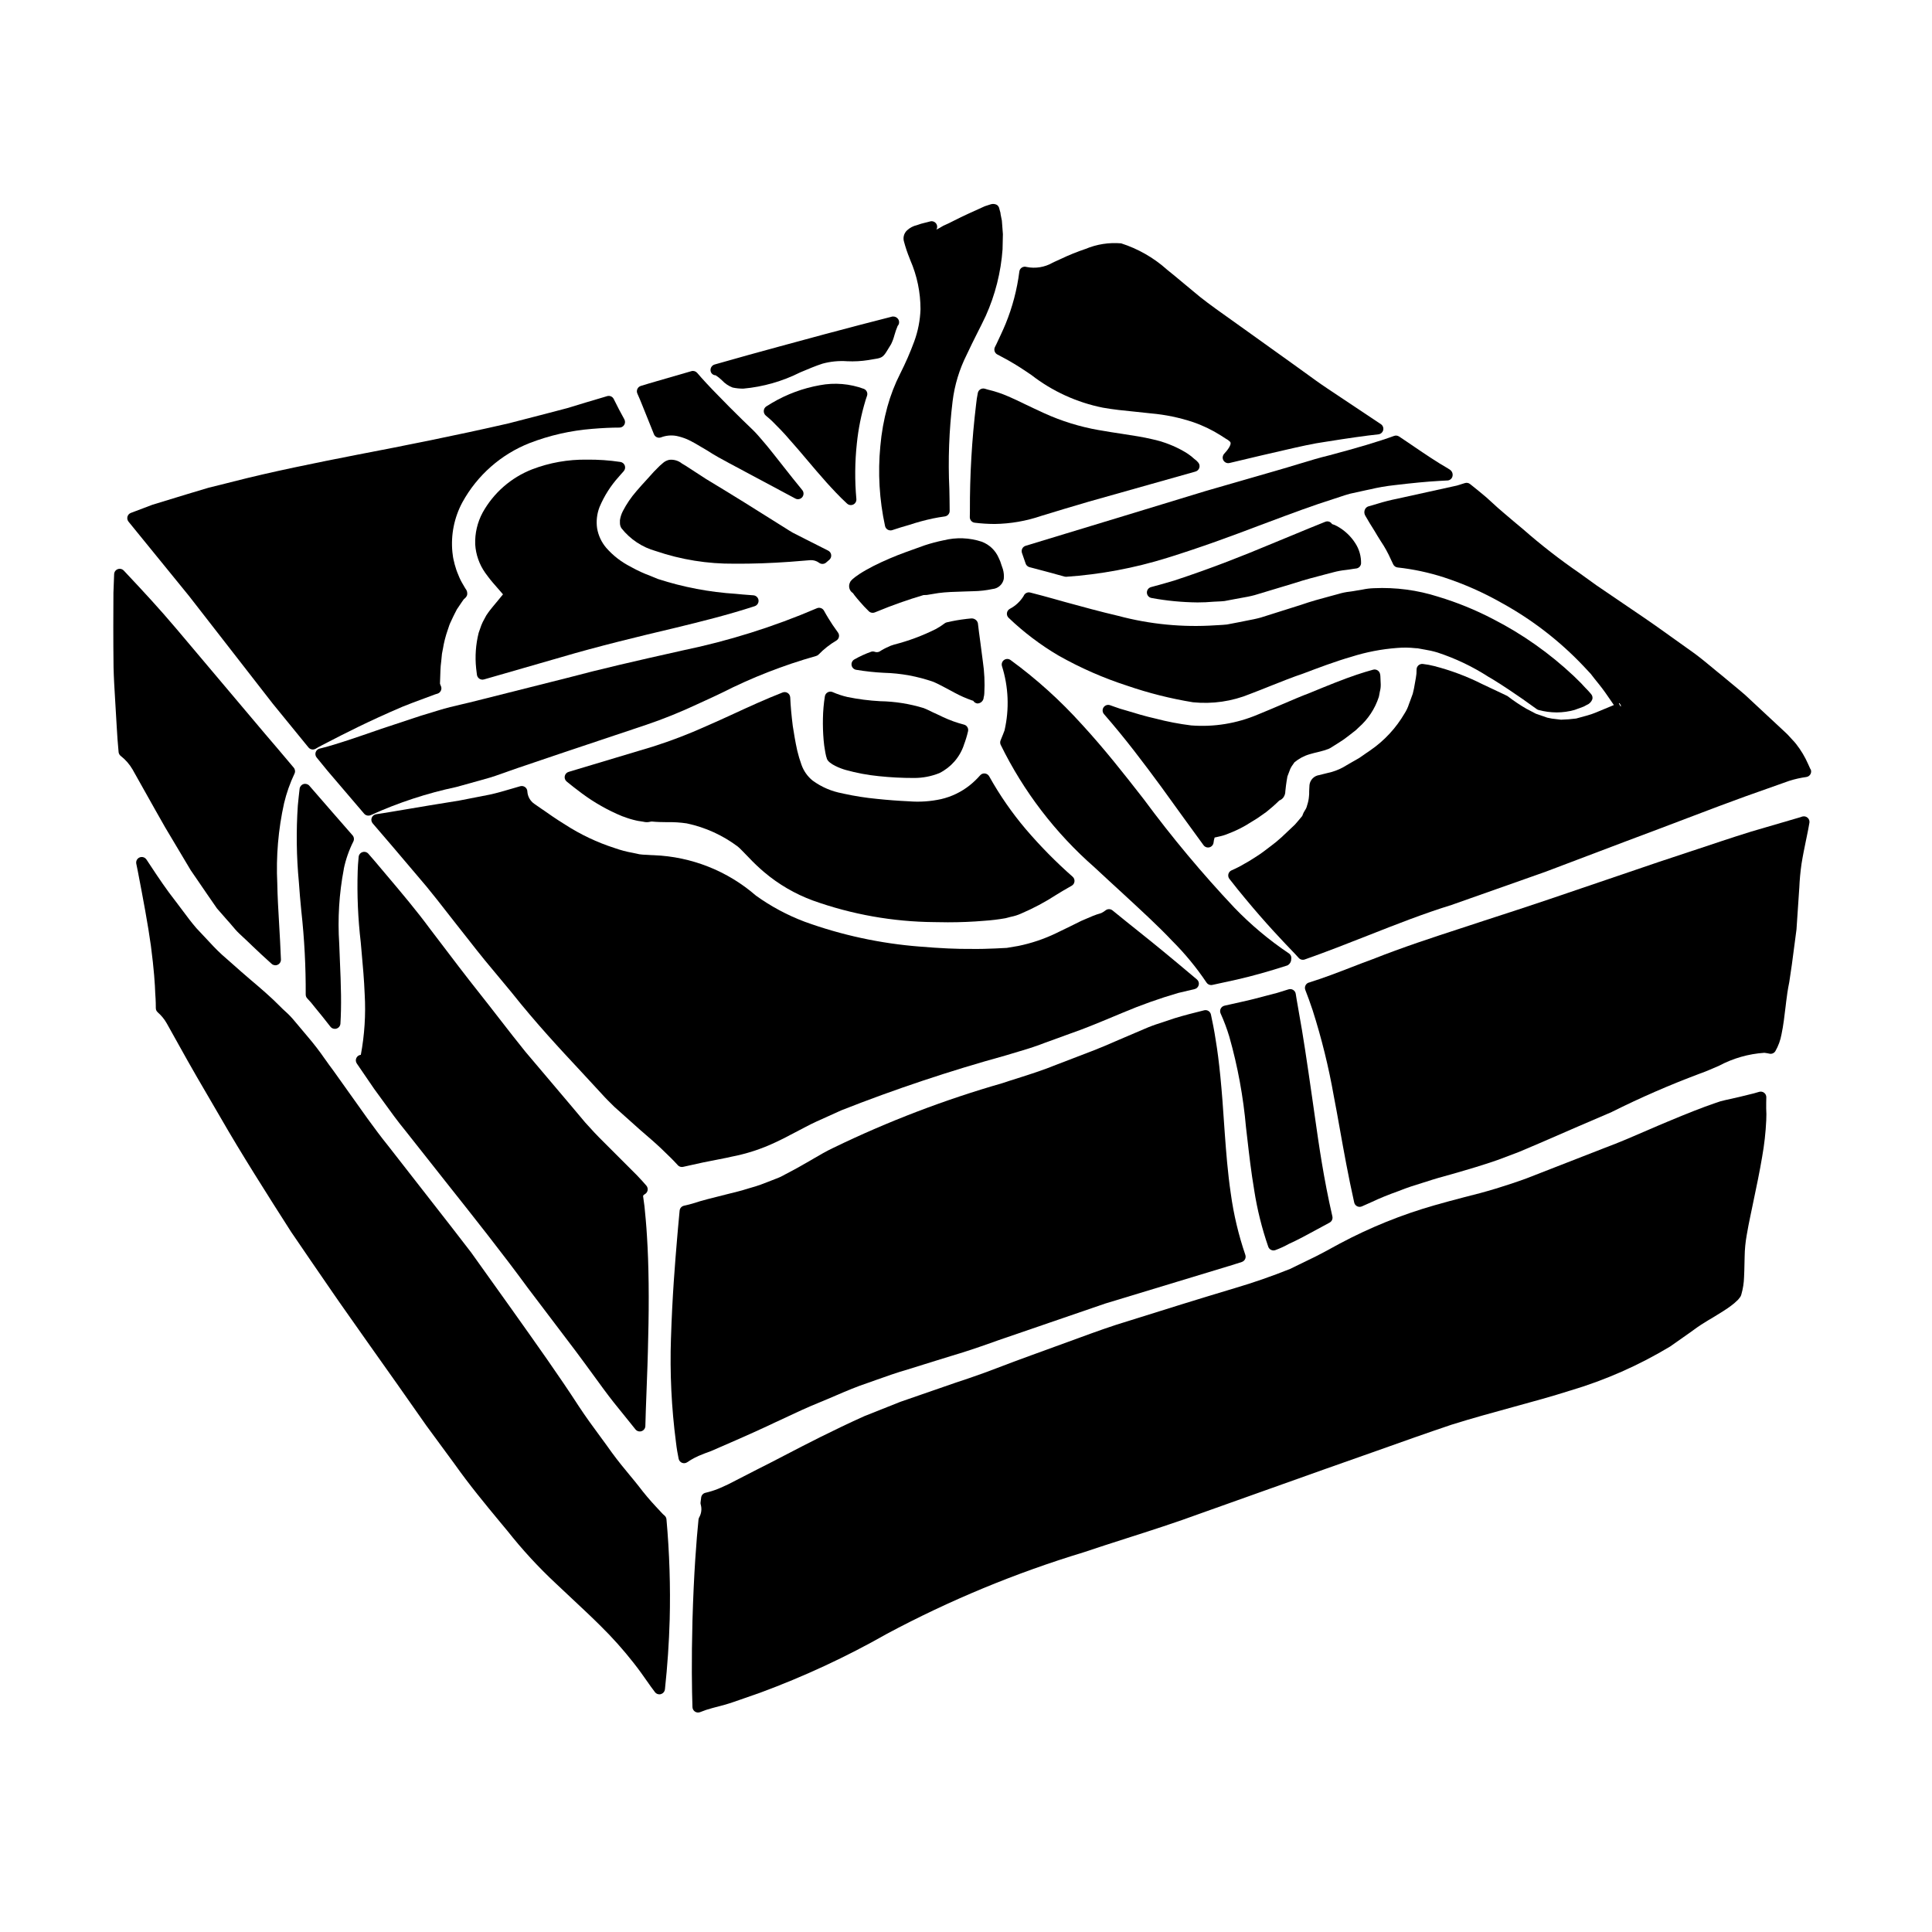
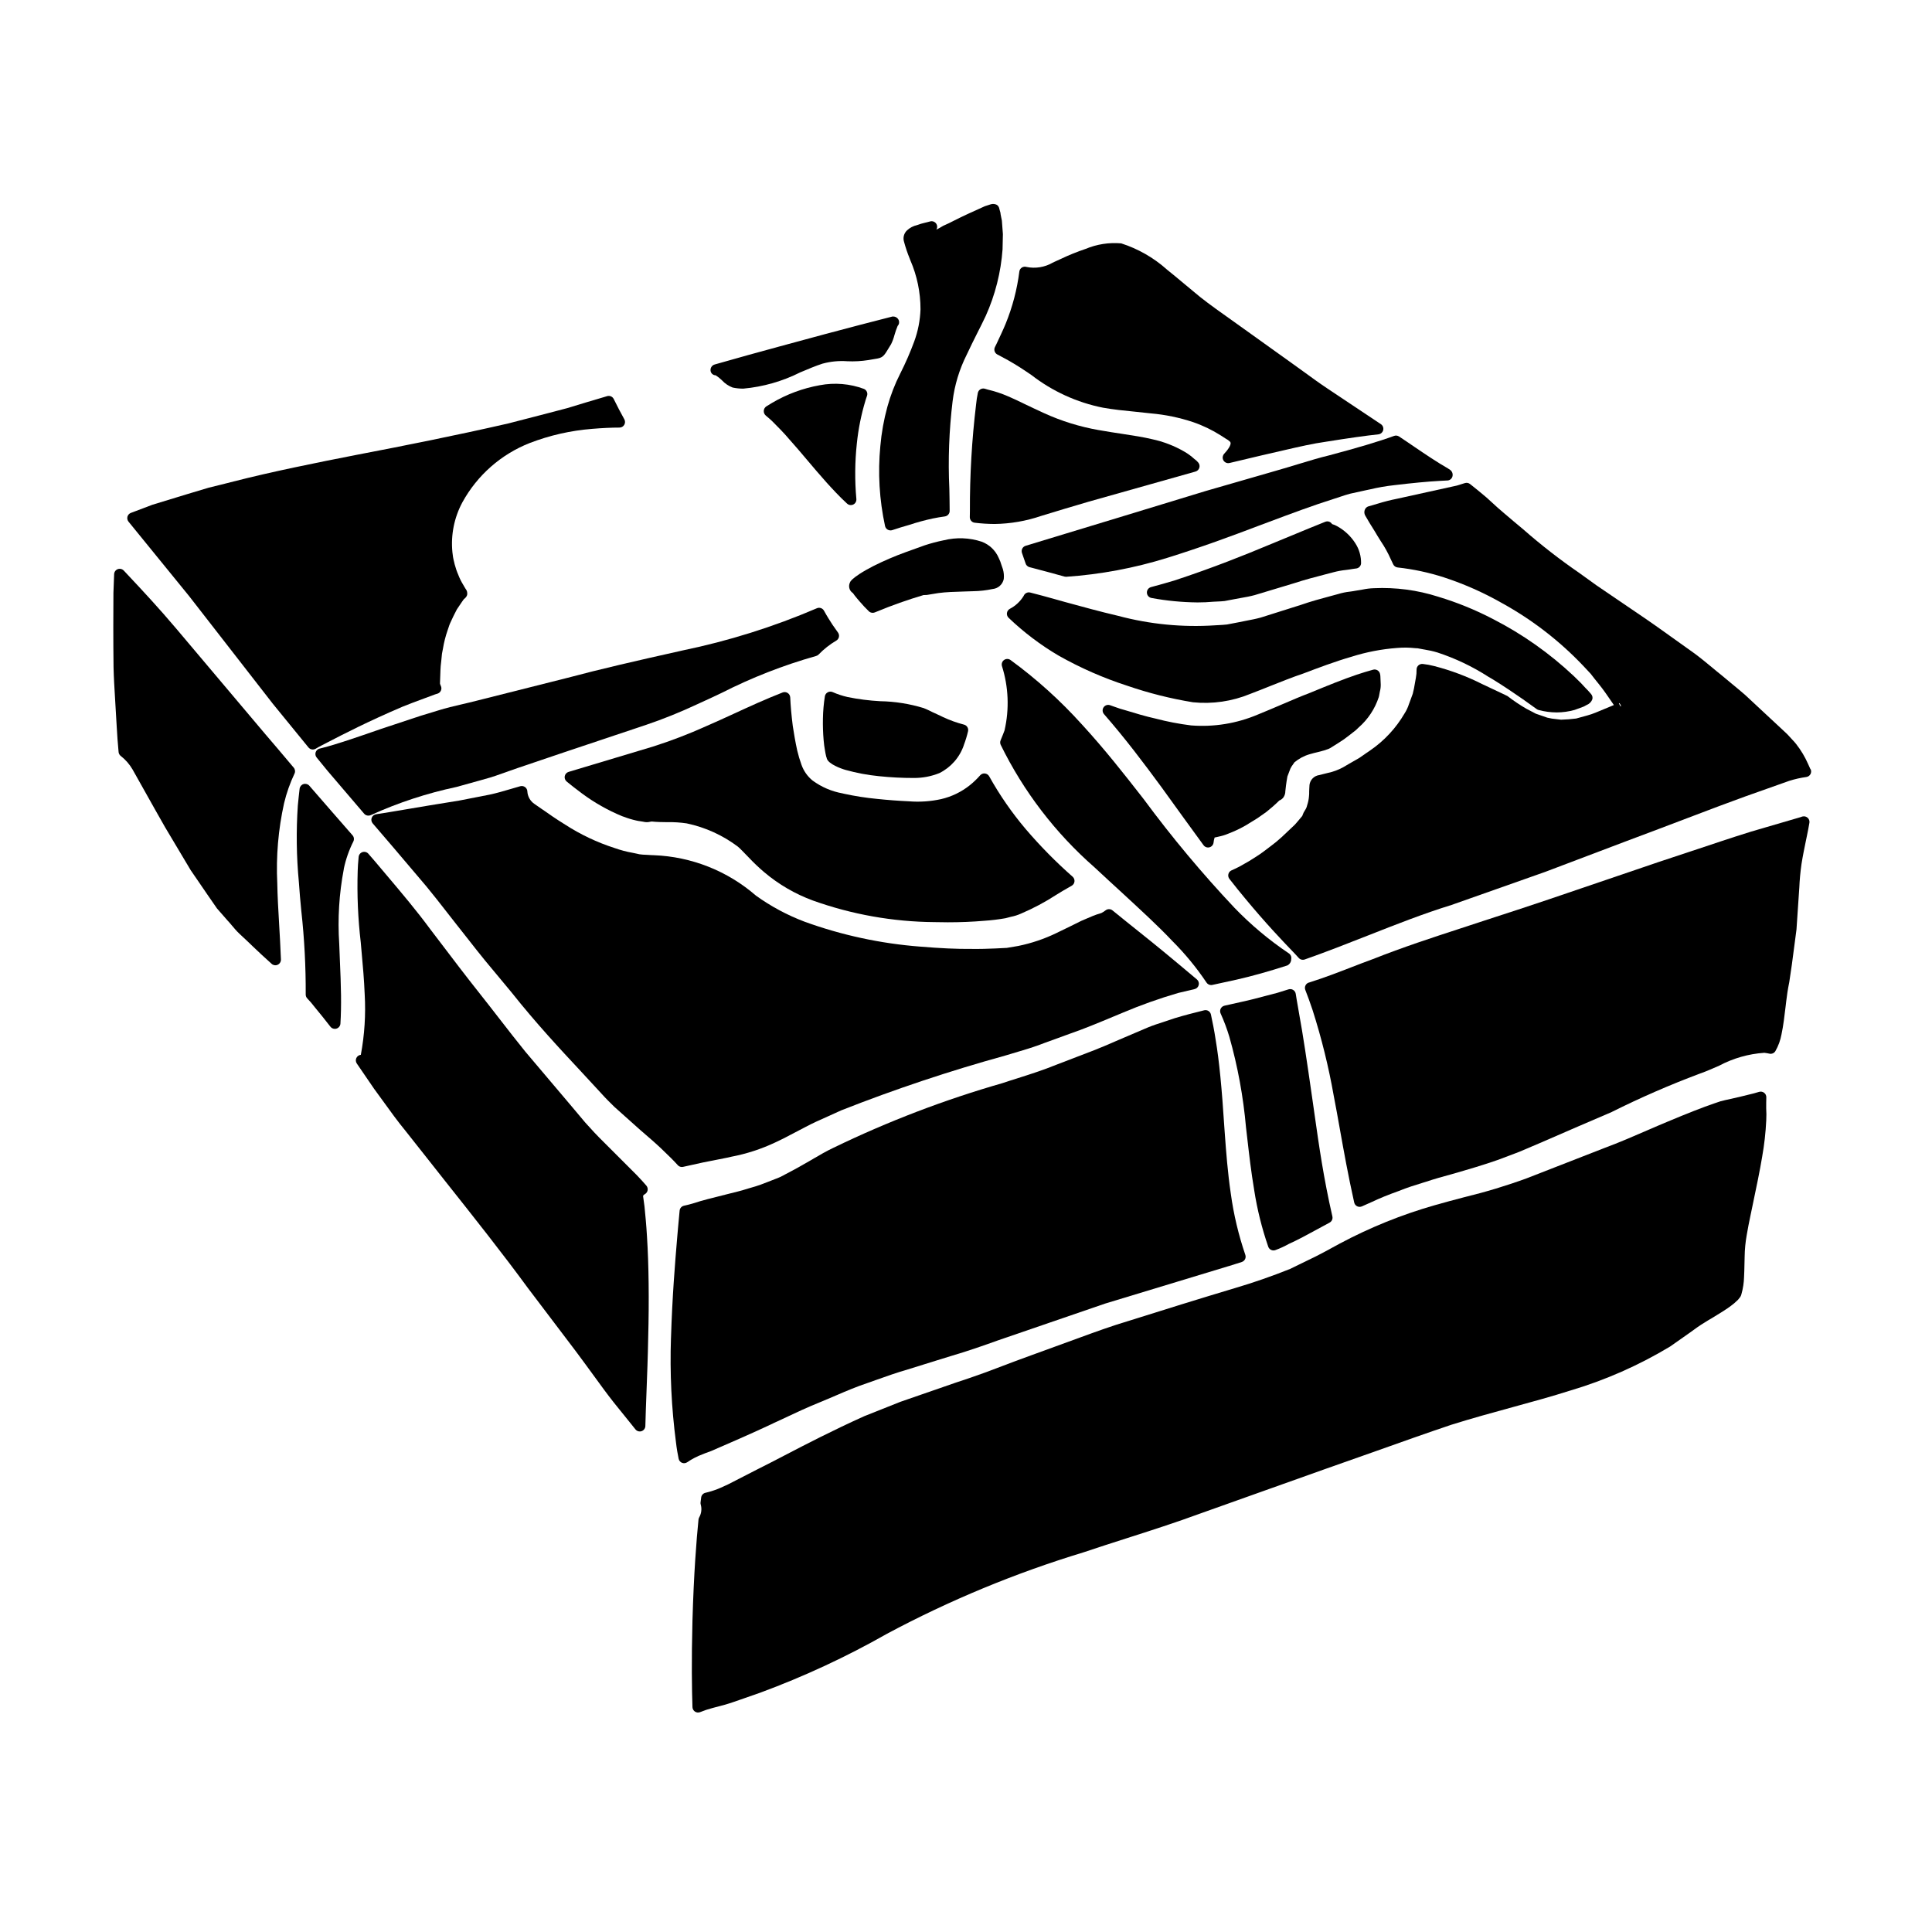
<svg xmlns="http://www.w3.org/2000/svg" fill="#000000" width="800px" height="800px" version="1.1" viewBox="144 144 512 512">
  <g>
    <path d="m364.66 327.41c-0.414-0.18-0.891-0.164-1.289 0.051-0.402 0.211-0.684 0.594-0.766 1.039-0.312 1.953-0.484 3.926-0.52 5.906-0.039 1.91 0.02 3.824 0.184 5.731 0.09 0.934 0.191 1.922 0.363 2.754 0.066 0.473 0.168 0.945 0.312 1.574l0.125 0.352h-0.004c0.012 0.074 0.027 0.145 0.051 0.215 0.465 1.469 3.781 2.676 5 3.012 2.879 0.805 5.824 1.355 8.801 1.648 3.074 0.324 6.164 0.484 9.254 0.477 2.32 0.016 4.621-0.422 6.773-1.289 3.047-1.516 5.371-4.164 6.477-7.383v-0.039c0.457-1.195 0.832-2.418 1.121-3.668 0.18-0.785-0.301-1.566-1.082-1.762-1.906-0.492-3.758-1.156-5.535-1.992-0.543-0.266-1.102-0.516-1.664-0.789l-1.102-0.504c-0.938-0.469-1.914-0.934-2.363-1.09-3.742-1.145-7.625-1.762-11.535-1.828-2.91-0.156-5.805-0.527-8.66-1.109-1.352-0.309-2.672-0.746-3.941-1.305z" />
    <path d="m372.98 247.07c-3.746-1.391-7.801-1.73-11.723-0.984-4.457 0.793-8.734 2.375-12.637 4.672l-1.52 0.93c-0.406 0.258-0.664 0.695-0.691 1.18-0.031 0.484 0.172 0.953 0.539 1.266 0.562 0.469 1.121 0.941 1.648 1.441 1.469 1.469 3.148 3.148 4.609 4.887 1.52 1.684 3.035 3.481 4.609 5.34 1.664 1.969 3.394 4.016 5.242 6.078 1.43 1.574 3.332 3.66 5.422 5.578h0.004c0.27 0.254 0.625 0.395 0.996 0.395 0.227 0.004 0.453-0.051 0.656-0.152 0.547-0.273 0.871-0.852 0.812-1.461-0.441-4.891-0.398-9.812 0.125-14.691 0.395-3.863 1.16-7.676 2.285-11.391v-0.027c0.086-0.316 0.195-0.609 0.395-1.18v-0.004c0.285-0.73-0.055-1.555-0.773-1.875z" />
    <path d="m356.4 346.67c-0.445-1.234-0.824-2.492-1.125-3.769-0.527-2.363-0.867-4.535-1.18-6.504-0.355-2.816-0.582-5.363-0.676-7.574l-0.004 0.004c-0.02-0.477-0.266-0.914-0.664-1.176-0.402-0.262-0.902-0.312-1.344-0.141-4.488 1.75-8.82 3.738-12.988 5.66-2.457 1.129-4.879 2.238-7.305 3.285l-0.004 0.004c-4.598 2.074-9.309 3.879-14.117 5.406l-22.297 6.691c-0.523 0.152-0.918 0.582-1.027 1.113-0.113 0.535 0.078 1.082 0.496 1.434 0.984 0.824 2.285 1.844 4.086 3.188 3.266 2.422 6.82 4.434 10.578 5.992l0.52 0.18c1.055 0.406 2.141 0.734 3.242 0.98 0.379 0.09 0.762 0.156 1.148 0.203 0.277 0.043 0.562 0.082 0.789 0.125l-0.004 0.004c0.582 0.148 1.191 0.148 1.773 0 0.156-0.039 0.32-0.062 0.488-0.059 1.316 0.137 2.691 0.152 4.07 0.168h-0.004c1.723-0.039 3.445 0.07 5.144 0.324 4.918 1.039 9.543 3.141 13.555 6.164 0.41 0.355 0.805 0.73 1.18 1.129 0.363 0.363 0.723 0.723 1.113 1.145l0.504 0.516c1.324 1.414 2.727 2.746 4.203 4 3.816 3.219 8.164 5.75 12.848 7.477 10.348 3.707 21.246 5.644 32.238 5.731 1.195 0.031 2.379 0.047 3.543 0.047 3.363 0 6.582-0.133 9.598-0.395 1.914-0.125 3.816-0.355 5.707-0.688 0.477-0.145 0.945-0.254 1.402-0.367 0.934-0.18 1.844-0.469 2.711-0.859 3.246-1.387 6.371-3.051 9.332-4.973 1.152-0.707 2.215-1.363 3.184-1.891l0.055-0.031 0.836-0.48c0.414-0.23 0.691-0.648 0.742-1.125 0.055-0.473-0.125-0.941-0.48-1.258-4.438-3.906-8.594-8.125-12.434-12.621-3.676-4.34-6.922-9.027-9.691-14-0.234-0.418-0.656-0.699-1.137-0.75-0.477-0.055-0.953 0.133-1.266 0.5-0.84 0.957-1.762 1.84-2.754 2.633-2.215 1.766-4.793 3.012-7.551 3.656-2.812 0.621-5.703 0.82-8.574 0.586-2.793-0.125-5.672-0.344-8.551-0.648h0.004c-2.891-0.277-5.758-0.727-8.594-1.344l-0.414-0.102c-2.883-0.512-5.609-1.68-7.973-3.414-1.344-1.094-2.356-2.539-2.934-4.176z" />
-     <path d="m378.28 322.3c4.465 0.117 8.887 0.93 13.105 2.406 1.074 0.469 1.824 0.863 2.512 1.227l0.582 0.309c0.859 0.473 1.684 0.918 2.551 1.367v-0.004c1.449 0.785 2.961 1.453 4.519 1.996l0.371 0.113-0.004 0.004c0.234 0.379 0.621 0.637 1.059 0.703h0.145c0.727-0.051 1.34-0.566 1.52-1.273 0.02-0.078 0.031-0.164 0.035-0.246v-0.055c0.109-0.367 0.172-0.746 0.18-1.129 0.152-2.824 0.023-5.656-0.395-8.457-0.219-1.816-0.457-3.543-0.672-5.148-0.242-1.797-0.473-3.461-0.637-4.945v0.004c-0.086-0.402-0.324-0.754-0.664-0.98-0.348-0.242-0.777-0.348-1.199-0.293-0.395 0.047-0.766 0.094-1.227 0.125v0.004c-1.742 0.199-3.469 0.504-5.176 0.906-0.195 0.047-0.379 0.137-0.539 0.258-0.746 0.57-1.535 1.078-2.363 1.52-3.516 1.762-7.211 3.137-11.02 4.109l-0.914 0.301c-0.148 0.074-0.301 0.148-0.492 0.23-0.867 0.359-1.699 0.805-2.484 1.32-0.398 0.195-0.863 0.215-1.277 0.055-0.312-0.109-0.652-0.109-0.961 0-1.527 0.543-3 1.219-4.406 2.019-0.555 0.305-0.855 0.926-0.75 1.547 0.105 0.625 0.598 1.109 1.223 1.211 2.441 0.406 4.906 0.676 7.379 0.797z" />
    <path d="m243.08 432.46c0.816 1.098 1.609 2.203 2.41 3.309 1.891 2.625 3.844 5.34 6.098 8.078 3.441 4.375 6.773 8.598 10 12.66 8.121 10.234 15.789 19.914 22.27 28.781l12.703 16.762c1.633 2.176 3.148 4.269 4.613 6.266 1.914 2.633 3.711 5.117 5.512 7.391 1.203 1.477 2.34 2.891 3.418 4.234l2.305 2.867h-0.004c0.281 0.348 0.703 0.547 1.145 0.543 0.164 0.004 0.324-0.023 0.477-0.078 0.586-0.199 0.984-0.742 1-1.359 0.066-2.754 0.18-5.801 0.305-9.055 0.172-4.477 0.359-9.34 0.449-14.418 0.266-9.766 0.148-19.484-0.316-26.648-0.184-3.262-0.453-5.902-0.668-8.09l-0.367-2.691c0-0.078 0-0.289 0.492-0.566v0.004c0.371-0.219 0.633-0.59 0.707-1.016 0.074-0.426-0.039-0.863-0.312-1.199-0.621-0.754-1.5-1.691-2.555-2.809l-8.914-8.914c-1.508-1.48-3.125-3.191-4.773-5.051-1.133-1.367-2.336-2.785-3.578-4.258l-12.273-14.5c-2.215-2.731-4.469-5.633-6.797-8.633-1.75-2.258-3.543-4.57-5.398-6.906-3.566-4.496-7.086-9.117-10.691-13.879l-2.363-3.102c-3.57-4.844-7.477-9.48-11.633-14.391l-2.879-3.414c-0.309-0.375-0.621-0.73-0.938-1.086-0.316-0.355-0.59-0.66-0.875-1.008h0.004c-0.383-0.461-1.004-0.648-1.578-0.469-0.574 0.18-0.98 0.688-1.031 1.285l-0.055 0.645c-0.086 0.961-0.172 1.969-0.195 3.059-0.199 6.328 0.074 12.66 0.812 18.949l0.254 2.906c0.297 3.234 0.629 6.902 0.789 10.883v-0.004c0.305 5.356-0.039 10.727-1.023 16-0.52 0.055-0.973 0.379-1.191 0.852-0.219 0.477-0.168 1.031 0.129 1.461 1.488 2.156 2.957 4.312 4.519 6.609z" />
    <path d="m323.53 452.68c0.277 0.367 0.715 0.586 1.18 0.586 0.113 0 0.223-0.016 0.336-0.039l5.191-1.148c1.789-0.363 4-0.789 6.66-1.32l0.887-0.203-0.004-0.004c4.039-0.766 7.961-2.043 11.68-3.797 0.586-0.262 1.18-0.551 1.746-0.84 0.707-0.355 1.414-0.703 2.094-1.078l4.266-2.227c1.82-0.969 3.746-1.828 5.742-2.711 1.203-0.535 2.434-1.082 3.621-1.641h0.004c14.211-5.606 28.715-10.449 43.441-14.512l3.938-1.18c2.5-0.727 4.699-1.469 6.691-2.246 2.195-0.789 4.422-1.598 6.621-2.406 3.652-1.262 7.336-2.793 11.23-4.418l2.652-1.105h-0.004c4.809-2.035 9.73-3.785 14.742-5.246l4.328-1.02h0.004c0.543-0.125 0.969-0.551 1.102-1.094 0.129-0.547-0.062-1.117-0.492-1.473l-2.258-1.895c-1.875-1.574-4.117-3.457-6.789-5.652-1.898-1.574-4.023-3.269-6.379-5.156-2.125-1.699-4.434-3.543-6.926-5.582h-0.004c-0.531-0.438-1.297-0.445-1.84-0.02-0.344 0.277-0.719 0.516-1.117 0.711-0.02 0-0.434 0.148-1.254 0.395-0.594 0.195-1.398 0.539-2.406 0.973l-1.637 0.699c-1.812 0.906-4.023 2-6.691 3.277v0.004c-3.188 1.531-6.555 2.664-10.02 3.375-1.051 0.184-2.133 0.375-3.055 0.516l-3.043 0.152c-2.039 0.09-4.082 0.152-6.266 0.121-3.938 0.039-8.387-0.172-13.676-0.617v0.004c-10.453-0.809-20.75-3.027-30.605-6.602-4.578-1.73-8.906-4.051-12.879-6.902-7.539-6.555-17.09-10.336-27.07-10.719-0.512 0-1.012-0.047-1.508-0.078-0.496-0.031-1.02-0.062-1.527-0.078l0.004-0.004c-0.535-0.031-1.062-0.117-1.574-0.262-0.344-0.078-0.68-0.156-0.996-0.207-1.637-0.289-3.242-0.715-4.805-1.273-4.617-1.484-9.02-3.57-13.094-6.203-2.488-1.539-4.254-2.777-5.512-3.672l-0.867-0.586c-1.188-0.836-1.785-1.254-1.801-1.254l-0.004-0.004c-1.07-0.742-1.742-1.934-1.828-3.234 0-0.465-0.219-0.902-0.59-1.18-0.367-0.277-0.844-0.367-1.289-0.246l-2.363 0.688c-1.969 0.582-3.883 1.141-5.742 1.539-2.918 0.562-5.609 1.098-8.059 1.574-5.754 0.914-10.43 1.703-14.168 2.336-3.312 0.559-5.902 1-7.871 1.289v0.004c-0.531 0.078-0.977 0.438-1.168 0.941-0.188 0.5-0.09 1.066 0.258 1.473 1.754 2.07 3.481 4.074 5.316 6.195l8.906 10.496c1.883 2.281 3.684 4.594 5.449 6.856l2.578 3.293c1.031 1.297 2.055 2.598 3.062 3.883 1.52 1.945 3.008 3.84 4.469 5.625 1.902 2.266 3.727 4.477 5.512 6.629l1.484 1.789c6.535 8.227 12.867 15.012 18.453 21.004 1.879 2.016 3.652 3.938 5.289 5.723 1.277 1.426 2.449 2.574 3.543 3.644l6.914 6.18c2.086 1.797 3.938 3.383 5.453 4.824 2.082 1.988 3.328 3.215 4.332 4.336z" />
    <path d="m471.14 384.57c-8.555-9.074-16.559-18.652-23.969-28.684l-0.668-0.859c-4.562-5.84-9.734-12.461-15.836-19.098v0.004c-5.688-6.309-12.008-12.012-18.863-17.02-0.504-0.367-1.184-0.379-1.699-0.023-0.512 0.355-0.75 0.992-0.586 1.598 1.754 5.527 1.996 11.426 0.691 17.082-0.238 0.66-0.543 1.414-0.883 2.234l-0.16 0.395c-0.156 0.379-0.148 0.809 0.023 1.18 6.055 12.367 14.504 23.406 24.867 32.477 2.555 2.387 4.981 4.613 7.25 6.691 5.285 4.883 9.859 9.09 13.301 12.758 3.394 3.379 6.445 7.082 9.113 11.059 0.27 0.43 0.742 0.688 1.246 0.688 0.105 0 0.211-0.012 0.312-0.035l6.465-1.41c4.129-0.941 8.52-2.172 13.426-3.758h-0.004c0.633-0.32 1.027-0.973 1.02-1.68 0.125-0.594-0.137-1.203-0.648-1.531-5.215-3.5-10.039-7.547-14.398-12.066z" />
    <path d="m482.47 407.12-2.914 0.762c-2.137 0.57-4.328 1.152-6.496 1.613-1.008 0.246-2.019 0.465-3.035 0.684l-1.535 0.34 0.004 0.004c-0.434 0.098-0.801 0.387-1 0.785-0.195 0.398-0.203 0.863-0.02 1.27 0.91 2.008 1.684 4.074 2.316 6.188 2.223 7.848 3.699 15.887 4.414 24.008l0.336 2.894c0.5 4.359 1.016 8.863 1.836 13.727h-0.004c0.793 5.098 2.039 10.121 3.727 15 0.207 0.59 0.766 0.98 1.391 0.984 0.18-0.004 0.359-0.035 0.527-0.102 1.223-0.449 2.406-0.992 3.543-1.629 2.438-1.094 4.898-2.445 7.512-3.867 1.086-0.594 2.18-1.18 3.277-1.773v-0.004c0.59-0.312 0.895-0.98 0.746-1.633-2.328-10.141-3.562-18.863-4.656-26.555l-0.637-4.457c-1.477-10.285-2.523-17.297-3.512-22.656l-0.363-2.109c-0.199-1.156-0.395-2.211-0.543-3.223-0.066-0.43-0.32-0.809-0.691-1.035-0.367-0.23-0.82-0.281-1.234-0.145-1.008 0.328-1.992 0.641-2.988 0.93z" />
    <path d="m475.54 361.88c1.188-0.691 2.336-1.449 3.441-2.273l0.633-0.453v0.004c1.191-0.945 2.332-1.949 3.414-3.016 0.453-0.172 0.844-0.473 1.121-0.867 0.312-0.465 0.48-1.012 0.477-1.574 0.078-0.75 0.211-2.09 0.551-3.938l0.789-2.07c0.203-0.418 0.453-0.812 0.738-1.18l0.352-0.504c1.184-0.984 2.559-1.715 4.039-2.137 0.883-0.266 1.461-0.395 1.922-0.504 0.312-0.074 0.574-0.137 0.848-0.211l0.527-0.145-0.004-0.004c0.391-0.086 0.77-0.203 1.141-0.355 0.344-0.086 0.672-0.219 0.98-0.395l2.18-1.367h0.004c1.012-0.625 1.988-1.309 2.914-2.055 0.285-0.238 0.582-0.469 0.879-0.688 0.57-0.398 1.098-0.855 1.574-1.359 2.469-2.152 4.312-4.938 5.328-8.051 0.039-0.113 0.066-0.227 0.082-0.34 0.047-0.363 0.113-0.723 0.199-1.078 0.176-0.641 0.258-1.305 0.238-1.969-0.027-0.855-0.059-1.574-0.09-2.074-0.004-0.254-0.039-0.504-0.109-0.746-0.098-0.387-0.348-0.711-0.691-0.91-0.344-0.199-0.754-0.25-1.137-0.141-1.371 0.395-2.801 0.789-4.297 1.309-3.734 1.258-7.523 2.809-11.906 4.609l-0.395 0.168c-2.5 0.945-4.992 2.012-7.633 3.148-1.996 0.855-4.082 1.746-6.336 2.66-5.566 2.359-11.621 3.344-17.648 2.871-3.203-0.395-6.375-1.008-9.496-1.828-2.602-0.574-5.223-1.371-7.996-2.211l-1.355-0.395c-0.535-0.172-1.086-0.371-1.637-0.566l-1.02-0.363h-0.004c-0.629-0.215-1.324 0.02-1.699 0.57-0.371 0.551-0.328 1.285 0.105 1.789 5.828 6.691 10.508 12.941 15.18 19.285 4.164 5.789 7.871 10.895 11.211 15.469v0.004c0.277 0.375 0.715 0.598 1.184 0.602 0.125 0 0.25-0.016 0.367-0.047 0.586-0.152 1.02-0.641 1.098-1.242 0.043-0.461 0.141-0.918 0.285-1.359 0.168-0.031 0.363-0.074 0.566-0.121l0.418-0.094v-0.004c0.914-0.176 1.805-0.449 2.66-0.812 2.109-0.793 4.121-1.812 6.008-3.043zm-10.055 4.047h0.031z" />
    <path d="m488.11 266.98c-1.938 0.586-3.984 1.207-6.148 1.824l-18.453 5.324c-13.016 3.973-28.816 8.789-47.711 14.516-0.383 0.117-0.703 0.387-0.887 0.742-0.18 0.359-0.207 0.777-0.078 1.156 0.289 0.836 0.578 1.668 0.938 2.703 0.133 0.516 0.535 0.922 1.051 1.055l0.945 0.246c2.852 0.754 5.625 1.488 8.32 2.246v0.004c0.129 0.035 0.262 0.055 0.395 0.055h0.066c9.086-0.621 18.07-2.305 26.766-5.012 8.988-2.793 17.039-5.769 24.402-8.57l2.32-0.867c6.246-2.34 12.148-4.543 17.469-6.207l1.629-0.535c0.898-0.301 1.766-0.59 2.617-0.816 1.457-0.34 2.883-0.648 4.258-0.934l0.965-0.203 0.004 0.004c2.172-0.523 4.375-0.906 6.594-1.145 4.789-0.574 8.66-0.941 11.863-1.121 0.742-0.059 1.488-0.09 2.172-0.117h0.062c0.609-0.062 1.117-0.508 1.254-1.109 0.156-0.633-0.082-1.297-0.605-1.688-0.191-0.145-0.391-0.277-0.598-0.395-2.945-1.688-5.957-3.731-8.871-5.707l-1.969-1.34c-0.691-0.473-1.395-0.949-2.121-1.422v0.004c-0.391-0.258-0.883-0.312-1.32-0.148-3.848 1.418-9.637 3.148-17.168 5.144-2.512 0.598-5.215 1.414-8.16 2.312z" />
    <path d="m394.09 287.18c-1.707 0.348-3.394 0.793-5.051 1.34l-4.887 1.758c-3 1.082-5.934 2.34-8.785 3.773-1.297 0.676-2.527 1.363-3.574 2.047-1.812 1.207-2.363 1.793-2.527 2.231-0.238 0.465-0.301 1-0.184 1.508 0.121 0.551 0.461 1.031 0.945 1.328l0.195 0.266 0.227 0.32c0.488 0.609 0.941 1.18 1.395 1.676 0.766 0.898 1.57 1.762 2.422 2.582 0.273 0.254 0.633 0.395 1.008 0.391 0.188 0 0.379-0.035 0.555-0.105l0.477-0.191c4.062-1.684 8.211-3.152 12.426-4.402 0.605 0.016 1.207-0.047 1.797-0.184 0.582-0.102 1.324-0.234 2.184-0.355 1.879-0.266 4.363-0.34 7.004-0.418l2.203-0.07c1.727-0.027 3.449-0.223 5.137-0.582 1.461-0.137 2.66-1.211 2.953-2.648 0.094-0.875 0.016-1.762-0.23-2.609-0.133-0.332-0.25-0.699-0.371-1.07-0.188-0.68-0.441-1.34-0.762-1.969-0.855-1.953-2.465-3.477-4.457-4.234-3.262-1.082-6.766-1.211-10.098-0.379z" />
    <path d="m407.55 282.86c4.223-0.055 8.406-0.777 12.398-2.144 4.16-1.289 8.344-2.523 12.531-3.758l28.34-7.992v-0.004c0.492-0.137 0.879-0.52 1.02-1.008 0.145-0.488 0.027-1.016-0.312-1.398-0.309-0.367-0.668-0.691-1.059-0.965-0.785-0.719-1.645-1.348-2.562-1.879-2.691-1.566-5.613-2.691-8.66-3.336-2.246-0.539-4.824-0.934-7.809-1.391-1.926-0.293-4.008-0.605-6.246-1.008v0.004c-5.027-0.879-9.922-2.394-14.562-4.519-1.883-0.855-3.543-1.656-5.031-2.363-1.691-0.82-3.148-1.523-4.426-2.059-1.738-0.758-3.543-1.355-5.391-1.789l-0.789-0.234v-0.004c-0.398-0.109-0.824-0.055-1.18 0.156-0.355 0.211-0.602 0.566-0.68 0.973-0.207 0.996-0.359 2.008-0.457 3.023-1.129 9.379-1.68 18.824-1.641 28.273l-0.027 1.625c0 0.746 0.555 1.375 1.297 1.465 1.742 0.215 3.492 0.324 5.246 0.332z" />
    <path d="m241.64 360.15c0.234 0.004 0.465-0.055 0.672-0.16 7.254-3.285 14.836-5.777 22.625-7.43l1.645-0.453c1.898-0.523 3.894-1.07 5.969-1.668 1.832-0.48 3.668-1.141 5.613-1.844 1.043-0.375 2.113-0.758 3.211-1.125 3.832-1.281 7.965-2.684 12.398-4.195l21.492-7.195c4.527-1.539 8.969-3.324 13.297-5.352 2.156-0.965 4.363-2.008 6.648-3.086 8.008-4.07 16.391-7.348 25.035-9.789 0.262-0.066 0.5-0.203 0.691-0.395 1.391-1.438 2.973-2.684 4.695-3.695 0.355-0.211 0.605-0.559 0.691-0.961 0.086-0.406 0-0.824-0.238-1.16l-1.449-2.059c-0.66-1.02-1.387-2.137-2.277-3.75v-0.004c-0.375-0.672-1.203-0.941-1.902-0.625-11.469 4.922-23.41 8.668-35.633 11.188l-0.461 0.109c-11.785 2.625-21.402 4.844-30.016 7.144l-24.098 6.07c-1.277 0.332-2.543 0.621-3.777 0.914-2.207 0.512-4.293 1-6.199 1.605l-4.832 1.473-10.383 3.441c-6.828 2.363-11.762 4.074-15.668 5.066-0.262 0.062-0.5 0.117-0.734 0.188l-0.004-0.004c-0.48 0.137-0.855 0.508-1.004 0.984-0.145 0.477-0.043 0.996 0.277 1.379l0.527 0.645c0.789 0.965 1.543 1.902 2.363 2.891l9.699 11.355h-0.004c0.285 0.324 0.699 0.508 1.129 0.496z" />
    <path d="m235.1 374.29c0.527-2.523 1.375-4.969 2.531-7.269 0.277-0.539 0.199-1.188-0.195-1.645-1.812-2.09-3.621-4.152-5.41-6.195l-6.039-6.945v-0.004c-0.383-0.441-0.992-0.613-1.551-0.445-0.559 0.172-0.965 0.652-1.035 1.234-0.152 1.328-0.316 2.754-0.473 4.445v-0.004c-0.457 6.769-0.367 13.566 0.277 20.324 0.152 2.414 0.395 4.992 0.656 7.75h0.004c0.805 7.309 1.188 14.66 1.152 22.012-0.004 0.391 0.145 0.766 0.414 1.047 0.703 0.727 1.359 1.492 1.969 2.301 1.395 1.676 2.789 3.418 4.16 5.184 0.277 0.367 0.719 0.578 1.18 0.574 0.148 0 0.297-0.023 0.438-0.066 0.586-0.18 1-0.707 1.039-1.32 0.141-2.344 0.191-4.812 0.156-7.559-0.039-3.074-0.164-6.012-0.285-8.797-0.07-1.645-0.137-3.238-0.188-4.793-0.441-6.633-0.035-13.293 1.215-19.82z" />
-     <path d="m320.1 545.63-0.445-0.395-1.777-1.902c-1.629-1.746-3.172-3.57-4.613-5.473-0.691-0.887-1.469-1.824-2.293-2.816-1.5-1.812-3.176-3.836-4.848-6.129-0.961-1.371-2.004-2.785-3.094-4.269-1.855-2.519-3.769-5.117-5.668-8.012-5.078-7.848-11.223-16.473-17.711-25.605l-10.793-15.113c-1.691-2.18-3.41-4.402-5.148-6.668l-16.926-21.699c-1.84-2.262-3.602-4.668-5.348-7.059l-9.055-12.711c-0.789-1.027-1.523-2.078-2.266-3.121l-0.004 0.004c-1.426-2.07-2.957-4.062-4.594-5.969-1.18-1.414-2.328-2.797-3.445-4.094-0.773-0.949-1.625-1.832-2.543-2.641-0.434-0.395-0.859-0.789-1.266-1.215-2.484-2.523-5.195-4.84-7.762-7.008-1.621-1.367-3.269-2.828-4.883-4.266l-2.754-2.422c-1.574-1.43-3.059-3.043-4.5-4.606-0.789-0.855-1.574-1.699-2.297-2.441-1.359-1.574-2.516-3.125-3.641-4.644-0.594-0.789-1.18-1.574-1.781-2.363-2.578-3.281-4.723-6.496-6.59-9.332l-1.262-1.906-0.008 0.004c-0.395-0.578-1.141-0.801-1.789-0.531-0.648 0.266-1.016 0.953-0.887 1.641l0.395 1.934c1.406 7.289 2.727 14.301 3.488 19.871 0.816 6.227 1.074 10.234 1.148 12.594 0.152 2.012 0.152 3.316 0.152 3.894 0 0.438 0.195 0.855 0.531 1.133 0.945 0.828 1.742 1.809 2.363 2.902l3.543 6.348c2.363 4.293 6 10.605 10.777 18.73 5.211 9.09 12.34 20.344 18.645 30.191 3.379 4.969 7.008 10.262 10.887 15.887l1.969 2.844c4.723 6.731 9.781 13.895 15.176 21.496l7.773 11.07 7.434 10.117c4.07 5.746 8.176 10.695 12.137 15.48l1.922 2.312c3.965 5.023 8.305 9.73 12.988 14.09 1.398 1.328 2.777 2.617 4.121 3.871 2.707 2.531 5.281 4.938 7.621 7.273 3.121 3.07 6.039 6.34 8.738 9.785 1.441 1.824 2.602 3.484 3.633 4.957 0.664 0.949 1.281 1.828 1.754 2.426l0.004-0.004c0.109 0.188 0.242 0.355 0.391 0.512 0.277 0.281 0.656 0.434 1.047 0.434 0.168 0 0.332-0.027 0.488-0.086 0.535-0.188 0.918-0.668 0.98-1.23 0.668-6.223 1.09-12.398 1.254-18.363h0.004c0.23-8.91-0.055-17.824-0.852-26.703-0.035-0.391-0.223-0.754-0.523-1.004z" />
    <path d="m519.02 315.77 0.664 0.035c0.582 0.117 1.18 0.219 1.738 0.32l0.004-0.004c1.18 0.184 2.348 0.445 3.492 0.789 4.758 1.559 9.293 3.719 13.504 6.43l1.336 0.789c3.18 1.969 5.715 3.715 7.785 5.144l3.691 2.641h-0.004c0.152 0.109 0.32 0.191 0.5 0.238 1.57 0.422 3.184 0.641 4.809 0.648 1.609-0.004 3.215-0.23 4.766-0.668l2-0.734c0.301-0.094 0.59-0.227 0.855-0.395 0.113-0.07 0.23-0.137 0.348-0.191 0.688-0.262 1.227-0.809 1.477-1.496 0.129-0.48 0.012-0.992-0.316-1.363l-0.254-0.301v0.004c-0.355-0.426-0.73-0.832-1.129-1.219l-0.047-0.043c-0.086-0.086-0.246-0.27-0.441-0.477l-0.824-0.887c-0.633-0.633-1.266-1.266-1.926-1.895v0.004c-6.363-5.992-13.543-11.059-21.32-15.051-4.676-2.445-9.574-4.441-14.625-5.961-5.488-1.754-11.246-2.512-17-2.246-1.035 0.031-2.066 0.156-3.078 0.375-0.523 0.098-1.055 0.195-1.691 0.281-0.523 0.105-1.047 0.176-1.574 0.25-1.07 0.113-2.125 0.332-3.152 0.648l-2.211 0.598c-2.461 0.66-5.008 1.348-7.629 2.266l-10.656 3.363c-1.207 0.34-2.5 0.582-3.793 0.832-0.719 0.137-1.441 0.277-2.113 0.422l-3.039 0.582c-0.746 0.086-1.512 0.129-2.273 0.168l-0.855 0.047c-8.645 0.578-17.332-0.27-25.703-2.504-4.766-1.113-9.488-2.41-14.055-3.66l-2.812-0.789c-2.133-0.598-4.266-1.18-6.43-1.727h-0.004c-0.727-0.191-1.48 0.195-1.754 0.895-0.891 1.453-2.156 2.637-3.668 3.422-0.414 0.227-0.699 0.633-0.762 1.098-0.066 0.469 0.098 0.938 0.434 1.266 4.012 3.844 8.457 7.211 13.246 10.023 5.781 3.273 11.883 5.949 18.203 7.992 5.672 1.949 11.492 3.414 17.41 4.379 5.16 0.523 10.371-0.234 15.164-2.211 1.805-0.68 3.625-1.41 5.441-2.137 2.863-1.141 5.816-2.32 8.66-3.277 3.785-1.434 8.492-3.219 12.754-4.438h-0.004c3.93-1.246 7.992-2.027 12.102-2.332 1.586-0.137 3.18-0.121 4.762 0.055z" />
    <path d="m187.74 363.21 6.805 11.414 1.914 2.789c0.812 1.18 1.648 2.391 2.508 3.668l2.531 3.66c0.539 0.59 1.07 1.207 1.609 1.836l1.223 1.402c0.395 0.422 0.789 0.867 1.148 1.312 0.594 0.699 1.18 1.41 1.914 2.106l1.012 0.949c0.844 0.789 1.695 1.574 2.547 2.418 1.547 1.484 3.246 3.059 5.043 4.668h-0.004c0.441 0.395 1.078 0.488 1.613 0.234 0.539-0.254 0.871-0.801 0.848-1.395-0.121-3.269-0.309-6.406-0.48-9.41-0.223-3.809-0.434-7.394-0.488-10.758-0.348-7.133 0.258-14.281 1.805-21.254 0.645-2.695 1.566-5.312 2.754-7.816 0.258-0.523 0.176-1.148-0.199-1.594l-0.75-0.891c-2.309-2.754-4.598-5.438-6.816-8.027l-9.988-11.836c-4.918-5.828-9.445-11.223-13.539-16.043-4.66-5.512-8.945-10.098-12.395-13.777l-1.547-1.656-0.004 0.004c-0.406-0.438-1.035-0.586-1.594-0.379-0.559 0.207-0.938 0.727-0.961 1.324l-0.188 4.965c-0.031 5.293-0.062 11.875 0.031 19.723 0.066 2.793 0.246 5.731 0.434 8.824l0.41 6.953c0.129 2.164 0.266 4.41 0.496 6.691 0.043 0.414 0.258 0.793 0.594 1.043 1.25 0.973 2.297 2.176 3.094 3.543l4.004 7.133c1.25 2.207 2.754 4.934 4.617 8.176z" />
    <path d="m194.1 301.95 22.207 28.559c2.969 3.633 6.16 7.543 9.445 11.574v0.004c0.281 0.34 0.703 0.539 1.148 0.543 0.262-0.004 0.52-0.07 0.746-0.203 0.508-0.301 1.074-0.629 1.742-0.965l1.473-0.758c4.223-2.184 10.602-5.481 19.719-9.383 1.848-0.758 3.856-1.5 5.977-2.281l2.668-0.992v-0.004c0.117-0.043 0.234-0.082 0.355-0.113l0.395-0.117c0.395-0.137 0.715-0.434 0.879-0.82 0.168-0.387 0.16-0.82-0.016-1.203-0.109-0.207-0.188-0.426-0.238-0.652 0 0 0.031-1.215 0.125-3.594 0-0.645 0.109-1.438 0.207-2.328 0.074-0.668 0.156-1.395 0.195-1.969l0.242-1.266h0.004c0.273-1.707 0.699-3.387 1.27-5.019l0.227-0.664c0.125-0.395 0.254-0.789 0.395-1.098 0.238-0.535 0.504-1.094 0.867-1.855l0.395-0.789c0.191-0.395 0.395-0.789 0.559-1.086 0.395-0.609 0.824-1.246 1.277-1.891l0.527-0.75 0.281-0.25h-0.004c0.293-0.238 0.512-0.551 0.629-0.91 0.113-0.582-0.039-1.188-0.422-1.645l-0.238-0.395c-0.133-0.234-0.277-0.477-0.395-0.68-0.5-0.812-0.922-1.668-1.266-2.555-0.406-0.93-0.734-1.891-0.992-2.871l-0.133-0.574v-0.004c-0.234-0.863-0.387-1.746-0.461-2.641-0.445-4.562 0.477-9.152 2.648-13.188 3.93-7.168 10.25-12.73 17.859-15.719 5.293-2.035 10.852-3.297 16.508-3.746 2.648-0.223 5.09-0.34 7.262-0.34 0.523 0 1.008-0.281 1.27-0.734 0.266-0.453 0.27-1.012 0.012-1.469-0.93-1.637-1.855-3.461-2.809-5.375-0.32-0.645-1.059-0.961-1.742-0.754l-0.898 0.27c-1.574 0.473-3.148 0.945-4.805 1.426l-4.883 1.484-5.332 1.398c-3.406 0.891-6.805 1.773-10.27 2.656-13.973 3.203-27.551 5.902-40.148 8.312-10.566 2.062-22.707 4.512-32.629 7.062-2.277 0.594-4.461 1.121-6.609 1.648-1.992 0.617-3.894 1.18-5.723 1.715-3.543 1.098-6.625 2.031-9.223 2.816l-2.309 0.879c-1.387 0.527-2.523 0.965-3.367 1.27h-0.004c-0.449 0.164-0.793 0.535-0.922 0.996-0.121 0.461-0.02 0.953 0.281 1.328z" />
-     <path d="m308.39 266.42c-2.934-0.441-5.898-0.645-8.867-0.609-4.965-0.074-9.895 0.801-14.531 2.578-5.562 2.18-10.191 6.231-13.09 11.453-1.391 2.586-2.07 5.496-1.969 8.43 0.168 2.695 1.078 5.289 2.629 7.5 0.133 0.195 1.297 1.793 2.082 2.68l2.656 3.055-1.332 1.625c-0.465 0.566-0.922 1.129-1.453 1.75l-0.367 0.461c-0.234 0.293-0.484 0.594-0.789 1.031h0.004c-0.18 0.234-0.348 0.477-0.5 0.727l-0.93 1.734c-0.273 0.57-0.508 1.16-0.695 1.766-0.113 0.328-0.219 0.648-0.395 1.121h0.004c-0.766 3.055-0.992 6.223-0.668 9.359l0.211 1.734h0.004c0.094 0.738 0.719 1.293 1.465 1.297 0.133-0.004 0.262-0.023 0.391-0.055l5.41-1.555c4.691-1.352 9.711-2.789 15.121-4.359 9.676-2.856 20.637-5.512 30.094-7.742 7.086-1.719 14.066-3.457 21.133-5.758l0.004-0.004c0.668-0.223 1.09-0.883 1.004-1.582-0.086-0.699-0.656-1.238-1.355-1.293-0.898-0.062-1.793-0.125-2.801-0.215l-1.824-0.172c-7.031-0.445-13.973-1.766-20.672-3.938-0.672-0.293-1.367-0.566-2.062-0.848-1.645-0.605-3.242-1.336-4.777-2.18l-0.328-0.184h0.004c-2.496-1.246-4.723-2.965-6.555-5.062-1.25-1.473-2.082-3.254-2.406-5.16-0.273-1.906-0.051-3.848 0.648-5.644 1.242-2.945 2.969-5.664 5.117-8.035l0.484-0.559c0.254-0.305 0.508-0.598 0.789-0.883h-0.004c0.371-0.402 0.492-0.98 0.309-1.5-0.188-0.516-0.641-0.887-1.188-0.965z" />
    <path d="m623.79 347.86-0.617-1.371c-0.832-1.898-1.898-3.688-3.18-5.316-0.297-0.379-0.617-0.742-0.953-1.086l-1.375-1.492c-0.336-0.336-0.668-0.641-1.102-1.039l-10.113-9.418c-1.18-1.02-2.406-2.035-3.68-3.086-0.852-0.699-1.719-1.418-2.625-2.18-0.789-0.617-1.547-1.262-2.34-1.918-1.492-1.234-3.031-2.508-4.723-3.766-2.098-1.48-4.25-3.016-6.453-4.606l-1.512-1.082c-3.438-2.477-7.168-5-11.043-7.621-2.301-1.574-4.66-3.148-7-4.762-1.465-1.074-2.957-2.137-4.461-3.215v-0.004c-5.234-3.594-10.254-7.496-15.027-11.688-1.648-1.371-3.305-2.754-4.973-4.191-1.18-0.969-2.207-1.926-3.258-2.887l-1.414-1.285c-1.18-1.012-2.363-1.969-3.578-2.945l-0.789-0.625h0.004c-0.383-0.309-0.898-0.402-1.367-0.254l-2.125 0.66-15.801 3.484c-1.77 0.348-3.519 0.793-5.242 1.328l-2.562 0.75v0.004c-0.414 0.195-0.727 0.562-0.848 1.004-0.137 0.469-0.07 0.977 0.176 1.398 0.75 1.297 1.574 2.699 2.477 4.09 0.535 0.93 1.098 1.828 1.648 2.699 1.031 1.523 1.922 3.141 2.664 4.824 0.227 0.465 0.395 0.848 0.605 1.273v0.004c0.219 0.469 0.664 0.789 1.18 0.844 4.168 0.457 8.281 1.336 12.273 2.625 5.332 1.746 10.473 4.023 15.348 6.797 8.039 4.426 15.34 10.066 21.648 16.727l1.902 2.035c0.73 0.957 1.457 1.875 2.18 2.754 1.203 1.492 2.231 2.996 3.219 4.445l0.738 1.078-4.859 2.016h0.004c-0.715 0.289-1.445 0.539-2.191 0.746l-2.949 0.809h0.004c-1.332 0.172-2.668 0.277-4.008 0.312l-1.215-0.145c-0.82-0.066-1.637-0.199-2.434-0.395l-1.258-0.438c-0.676-0.227-1.324-0.449-1.77-0.609l-2.508-1.312-0.004 0.004c-1.746-1.02-3.426-2.148-5.027-3.379-0.789-0.367-1.602-0.789-2.473-1.18l-4.18-1.969c-4.07-2.055-8.355-3.664-12.773-4.797-0.973-0.254-1.961-0.438-2.961-0.547-0.426-0.055-0.855 0.074-1.18 0.352-0.32 0.281-0.504 0.688-0.504 1.113 0.016 0.746-0.047 1.496-0.191 2.234-0.086 0.422-0.16 0.879-0.242 1.359v-0.004c-0.145 0.961-0.336 1.906-0.582 2.844-0.172 0.496-0.367 1.016-0.574 1.574l-0.426 1.141c-0.277 0.887-0.676 1.734-1.18 2.512-2.266 3.879-5.356 7.207-9.055 9.754l-1.02 0.695c-0.684 0.465-1.383 0.941-1.949 1.352-0.613 0.336-1.219 0.688-1.832 1.043l-1.574 0.914h0.004c-1.188 0.746-2.469 1.328-3.816 1.723l-3.402 0.844h0.004c-1.336 0.199-2.379 1.262-2.543 2.606-0.039 0.348-0.059 0.703-0.059 1.055 0.004 0.254-0.004 0.508-0.027 0.762v0.531c-0.004 0.203-0.016 0.402-0.043 0.602-0.062 0.848-0.23 1.684-0.508 2.484-0.094 0.445-0.277 0.867-0.535 1.242-0.297 0.438-0.531 0.914-0.699 1.414 0 0.039-0.023 0.078-0.031 0.117l-1.18 1.406c-0.27 0.32-0.547 0.648-0.789 0.91l-3.473 3.281h0.004c-0.953 0.875-1.949 1.695-2.988 2.457-1.281 0.984-2.445 1.879-3.598 2.609s-2.141 1.391-3.184 1.945c-1.141 0.688-2.324 1.293-3.543 1.82-0.418 0.184-0.727 0.547-0.84 0.988-0.109 0.441-0.016 0.91 0.266 1.27 1.453 1.863 2.836 3.594 4.156 5.164 5.512 6.656 9.77 11.102 12.594 14.047l0.516 0.535c0.422 0.453 0.75 0.816 1.082 1.18 0.281 0.332 0.691 0.523 1.121 0.52 0.168 0 0.336-0.027 0.492-0.082 5.68-1.996 11.281-4.199 16.695-6.332 7.644-3.012 14.863-5.852 22.23-8.125l0.961-0.34c8.375-2.973 16.336-5.785 23.879-8.43l21.551-8.164c5.836-2.176 11.18-4.207 15.969-6.027 6.09-2.312 11.289-4.289 15.48-5.793 7.5-2.644 11.691-4.144 11.688-4.144v0.004c1.461-0.465 2.961-0.801 4.481-1.008 0.461-0.066 0.867-0.344 1.094-0.754 0.227-0.41 0.242-0.898 0.051-1.324zm-50.312-17.078 0.121 0.473-0.188-0.129-0.395-0.715v-0.004c0.039-0.035 0.086-0.062 0.137-0.082 0.109 0.148 0.215 0.309 0.32 0.457z" />
    <path d="m621.77 360.36c-0.203 0.043-0.398 0.105-0.586 0.188l-9.484 2.773c-4.449 1.23-10.32 3.191-17.758 5.676-3.195 1.066-6.664 2.219-10.414 3.453-4.055 1.363-8.426 2.848-13.109 4.461-9.707 3.324-20.711 7.086-33.25 11.121l-6.273 2.059c-7.348 2.398-14.957 4.875-23.117 8.098-1.852 0.672-3.707 1.391-5.586 2.117-3.488 1.348-7.086 2.754-11.184 4.047l-0.004-0.004c-0.426 0.086-0.793 0.352-1 0.73-0.211 0.379-0.246 0.832-0.094 1.238 0.621 1.609 1.27 3.344 1.969 5.457l-0.004-0.004c2.367 7.414 4.231 14.98 5.582 22.645 0.539 2.754 1.066 5.703 1.621 8.82 1.039 5.812 2.219 12.398 3.797 19.441h0.004c0.148 0.676 0.75 1.156 1.441 1.152 0.203 0 0.406-0.043 0.598-0.125l2.566-1.141c2.074-0.984 4.328-1.91 7.227-2.945 2.188-0.91 4.422-1.574 6.578-2.25l0.48-0.145c2.363-0.789 4.609-1.426 6.832-2.019 4.516-1.297 8.566-2.481 12.465-3.856 1.855-0.688 3.672-1.379 5.512-2.086l5.457-2.32c7.039-3.062 13.383-5.816 19.133-8.266l-0.004-0.008c7.551-3.769 15.293-7.144 23.195-10.105 1.805-0.637 3.543-1.402 5.262-2.156 3.691-1.961 7.758-3.121 11.93-3.402h0.043c0.488 0.055 0.922 0.145 1.352 0.23v0.004c0.602 0.121 1.215-0.141 1.539-0.664 0.797-1.387 1.348-2.902 1.633-4.477 0.492-2.277 0.789-4.902 1.125-7.684l0.117-1.004c0.18-1.574 0.426-3.231 0.816-5.148 0.215-1.508 0.434-3.016 0.684-4.625 0.395-3.148 0.812-6.219 1.227-9.312l0.738-10.957h0.004c0.09-2.156 0.285-4.305 0.594-6.441 0.355-2.25 0.789-4.273 1.156-6.098l0.23-1.109c0.289-1.34 0.508-2.547 0.699-3.66h0.004c0.082-0.48-0.078-0.973-0.43-1.309-0.352-0.34-0.848-0.484-1.324-0.387z" />
    <path d="m612.06 437.68c0-1.082 0-2.016 0.031-2.867 0.016-0.477-0.203-0.934-0.582-1.223-0.383-0.289-0.879-0.375-1.336-0.234-0.441 0.137-0.859 0.25-1.371 0.395-2.555 0.66-4.582 1.113-6.195 1.477-0.98 0.219-1.812 0.395-2.652 0.621-0.52 0.184-1.035 0.367-1.645 0.559-3.121 1.066-7.086 2.621-12.477 4.883-1.672 0.691-3.449 1.461-5.309 2.266-3.449 1.5-7.352 3.195-11.461 4.723l-20.527 8.004c-5.391 1.969-10.891 3.629-16.473 4.981-2.633 0.691-5.273 1.387-7.871 2.137-8.719 2.488-17.148 5.898-25.148 10.164l-1.883 1.023c-1.438 0.789-2.871 1.574-4.387 2.332l-6.906 3.367c-4.863 1.945-9.727 3.633-14.457 5.027-9.738 2.914-19.16 5.856-28.281 8.73-4.531 1.348-8.816 2.91-12.957 4.426l-12.965 4.723c-2.969 1.062-6.09 2.25-9.125 3.406l-3.148 1.18c-2.641 0.973-5.231 1.832-7.766 2.672l-14.488 5.019-0.395 0.152c-3.195 1.266-6.25 2.481-9.242 3.68-8.266 3.715-15.43 7.43-21.172 10.418-2.598 1.352-4.953 2.574-7.086 3.633l-7.82 4.012c-1.762 0.836-2.754 1.23-2.789 1.242h-0.004c-1.051 0.414-2.133 0.746-3.234 1-0.574 0.133-1.012 0.598-1.113 1.18-0.047 0.262-0.082 0.555-0.117 0.902l-0.055 0.465h-0.004c-0.02 0.184-0.004 0.375 0.047 0.555 0.332 1.137 0.188 2.363-0.395 3.394-0.102 0.18-0.168 0.379-0.191 0.586-0.535 5.289-1.246 14.234-1.602 26.801-0.281 10.727-0.152 18.391 0 22.926 0.02 0.48 0.273 0.926 0.68 1.188s0.914 0.309 1.359 0.125c1.047-0.426 2.121-0.785 3.211-1.07 0 0 1.125-0.312 3.269-0.871 1.301-0.352 3.148-1.004 5.406-1.797 1.211-0.434 2.547-0.898 4.008-1.402h0.004c11.609-4.285 22.852-9.508 33.609-15.621 16.598-8.875 34.027-16.098 52.039-21.566 3.738-1.262 7.551-2.484 11.414-3.723 6.43-2.059 13.078-4.188 19.734-6.637 5.574-1.977 11.238-3.992 16.996-6.055 5.285-1.883 10.629-3.789 16.035-5.711 4.484-1.574 8.902-3.148 13.285-4.688 6.773-2.414 13.445-4.781 20.027-7 5.512-1.73 10.945-3.215 16.203-4.656 5.356-1.465 10.422-2.848 15.352-4.422v0.004c9.277-2.754 18.172-6.68 26.465-11.676l5.238-3.68c0.262-0.176 0.613-0.438 1.004-0.723 0.641-0.465 1.402-1.023 2.004-1.398l0.863-0.535c0.719-0.449 1.398-0.879 2.106-1.273l0.363-0.223c1.727-1.051 3.356-2.043 4.609-2.996l-0.004-0.004c0.539-0.387 1.047-0.816 1.516-1.285l0.293-0.277v0.004c0.129-0.141 0.25-0.289 0.355-0.449 0.266-0.285 0.449-0.633 0.535-1.012 0.422-1.48 0.66-3.008 0.703-4.547 0.059-1.074 0.082-2.172 0.105-3.32l0.051-2.113c0.027-1.898 0.211-3.793 0.543-5.66 0.312-1.793 0.617-3.434 0.961-5.019l0.574-2.754c1.059-5.047 1.969-9.406 2.566-13.035v-0.004c0.57-3.188 0.93-6.414 1.082-9.648 0.055-1.066 0.051-2.137-0.016-3.203z" />
    <path d="m332.43 528.55 6.691-2.914c2.805-1.23 6.231-2.754 10.379-4.723l6.941-3.223c1.539-0.711 3.195-1.398 4.922-2.113 1.07-0.445 2.164-0.898 3.269-1.371l1.18-0.512c2.582-1.105 5.25-2.246 8.172-3.211l2.144-0.762c2.723-0.973 5.539-1.969 8.473-2.816 2.418-0.762 4.914-1.535 7.477-2.328l4.09-1.262c4.293-1.254 8.66-2.789 12.363-4.121 8.789-3.035 18.254-6.285 28.387-9.746l32.691-9.918h0.043c0.621-0.207 1.254-0.395 1.895-0.602l1.535-0.488 0.004-0.004c0.375-0.121 0.688-0.391 0.867-0.746 0.176-0.355 0.199-0.766 0.07-1.141-1.797-5.258-3.086-10.68-3.844-16.188-0.848-5.762-1.23-11.02-1.574-15.645l-0.102-1.422c-0.719-11.176-1.418-18.254-2.328-23.656-0.395-2.66-0.855-4.844-1.266-6.777v0.004c-0.082-0.395-0.316-0.734-0.656-0.949-0.34-0.211-0.75-0.277-1.137-0.18-2.688 0.664-5.312 1.332-7.812 2.098l-3.914 1.309c-1.395 0.426-2.758 0.938-4.094 1.523-1.719 0.75-3.43 1.473-5.117 2.184l-2.754 1.18c-3.574 1.598-7.352 3.031-11.02 4.422-1.465 0.555-2.914 1.102-4.328 1.66-3.617 1.473-7.164 2.602-10.598 3.695-1.27 0.395-2.523 0.789-3.742 1.207l-0.004 0.004c-15.418 4.418-30.434 10.16-44.867 17.156-1.906 0.898-3.613 1.902-5.266 2.871-0.863 0.508-1.703 1.004-2.586 1.488-0.602 0.359-1.18 0.688-1.742 0.988-0.727 0.395-1.426 0.758-2.082 1.121l-1.086 0.57-0.004-0.004c-0.875 0.516-1.797 0.941-2.754 1.277l-0.934 0.367c-0.949 0.375-1.875 0.734-2.754 1.062-0.883 0.328-1.68 0.555-2.477 0.789l-0.789 0.23c-1.969 0.629-3.691 1.047-5.582 1.508l-2.965 0.754c-1.789 0.457-3.172 0.789-4.25 1.117-1.418 0.453-2.156 0.668-2.156 0.668-0.789 0.211-1.484 0.395-2.18 0.543v0.004c-0.633 0.137-1.102 0.676-1.156 1.32-0.102 1.223-0.246 2.754-0.418 4.516l-0.25 2.887c-0.539 6.398-1.273 15.168-1.621 26.371h-0.004c-0.312 9.211 0.129 18.438 1.324 27.578 0.195 1.711 0.453 3.148 0.711 4.394v-0.004c0.102 0.488 0.441 0.891 0.906 1.074 0.465 0.18 0.988 0.113 1.395-0.176 1.273-0.871 2.648-1.578 4.098-2.109 0 0 0.691-0.312 2.184-0.832z" />
    <path d="m407.66 235.99c-0.352 0.73-0.051 1.609 0.68 1.969 0.285 0.141 0.629 0.316 1.059 0.562 2.262 1.188 4.453 2.5 6.566 3.938l1.367 0.922-0.004-0.004c5.559 4.316 12.043 7.281 18.941 8.66 2.816 0.504 5.68 0.789 8.441 1.059 1.453 0.141 2.894 0.289 4.328 0.461h0.004c3.781 0.332 7.512 1.105 11.113 2.301 2.602 0.891 5.086 2.09 7.402 3.562 0.867 0.574 1.574 1.023 1.867 1.18l0.535 0.445c0.703 0.703-1 2.629-1.535 3.203v0.004c-0.402 0.43-0.512 1.055-0.281 1.598 0.234 0.539 0.766 0.891 1.355 0.891 0.117-0.004 0.234-0.016 0.348-0.043 2.891-0.695 5.676-1.348 8.293-1.969l6.184-1.426c4.129-0.953 7.695-1.77 11.02-2.231 6.098-0.977 10.523-1.602 13.941-1.969 0.617-0.066 1.125-0.512 1.277-1.113 0.148-0.605-0.094-1.234-0.609-1.582l-14.168-9.445c-2.07-1.379-4.047-2.816-5.996-4.238-1.219-0.891-2.43-1.766-3.629-2.613-4.586-3.297-9.012-6.469-13.273-9.504l-4.574-3.266c-2.871-2.035-5.84-4.191-8.141-6.191l-2.59-2.152c-1.543-1.285-3.016-2.516-4.438-3.648l0.008-0.008c-3.492-3.094-7.586-5.426-12.027-6.852-3.223-0.277-6.461 0.227-9.445 1.477-2.231 0.75-4.418 1.633-6.543 2.648-1.461 0.648-2.231 1.031-2.234 1.035-2.074 1.18-4.508 1.57-6.848 1.098-0.418-0.137-0.875-0.078-1.25 0.156-0.371 0.238-0.617 0.629-0.668 1.062-0.602 4.769-1.832 9.441-3.652 13.887-0.734 1.781-1.574 3.5-2.363 5.207z" />
-     <path d="m308.29 281.86c-0.016 0.234-0.016 0.469 0 0.703-0.008 0.5 0.129 0.992 0.395 1.418 2.316 2.934 5.508 5.055 9.109 6.055 6.691 2.281 13.723 3.414 20.793 3.348 4.824 0.035 9.695-0.137 14.801-0.504l5.387-0.434c0.812-0.039 1.613 0.199 2.269 0.68 0.539 0.422 1.293 0.422 1.832 0 0.305-0.238 0.609-0.508 0.918-0.789 0.363-0.324 0.543-0.809 0.477-1.297-0.062-0.484-0.363-0.902-0.801-1.121l-5.57-2.816c-1.125-0.562-2.344-1.18-3.75-1.906-0.711-0.395-1.41-0.848-2.133-1.312-0.57-0.367-1.156-0.738-1.742-1.09-5.453-3.449-11.969-7.523-19.203-11.883-1.746-1.125-3.543-2.281-5.398-3.508l-0.902-0.531h-0.004c-0.949-0.789-2.18-1.156-3.41-1.016-0.66 0.141-1.273 0.461-1.766 0.926-0.266 0.211-0.523 0.434-0.766 0.672l-1.52 1.527c-0.574 0.648-1.18 1.324-1.805 2.004-0.973 1.062-1.969 2.144-2.863 3.203h0.004c-1.402 1.605-2.602 3.371-3.578 5.262-0.391 0.758-0.648 1.57-0.773 2.41z" />
    <path d="m382.58 242.98c-1.434 2.82-2.578 5.777-3.418 8.828-0.934 3.406-1.559 6.887-1.863 10.406-0.684 7.09-0.262 14.238 1.25 21.199 0.09 0.406 0.352 0.754 0.711 0.961 0.223 0.121 0.477 0.188 0.73 0.188 0.16 0 0.316-0.023 0.469-0.074 1.477-0.492 3.047-0.984 4.551-1.402 2.023-0.672 4.082-1.23 6.168-1.68 1.031-0.211 2.094-0.395 3.215-0.547 0.734-0.102 1.281-0.73 1.277-1.473 0-1.895-0.047-3.84-0.082-5.812-0.363-7.75-0.074-15.52 0.859-23.223 0.527-4.309 1.797-8.492 3.75-12.367 0.934-2.027 1.883-3.894 2.754-5.648 0.82-1.602 1.574-3.117 2.269-4.598h0.004c2.516-5.594 4.031-11.59 4.469-17.711v-0.219l0.086-3.75-0.27-3.586c-0.055-0.316-0.121-0.621-0.188-0.926l-0.148-0.754c0-0.074-0.031-0.344-0.047-0.414v-0.004c-0.07-0.328-0.16-0.648-0.27-0.969-0.059-0.441-0.293-0.84-0.652-1.105-0.496-0.266-1.074-0.324-1.613-0.168l-1.602 0.52c-1.641 0.723-3.086 1.387-4.426 2.008s-2.516 1.18-3.574 1.727c-1.059 0.547-1.969 1-3.019 1.449-0.727 0.434-1.332 0.789-1.828 1.027h0.004c0.316-0.523 0.277-1.188-0.098-1.668-0.375-0.48-1.008-0.684-1.594-0.504-0.289 0.086-0.52 0.145-0.875 0.23l-0.418 0.098h0.004c-0.727 0.16-1.441 0.375-2.137 0.637-0.996 0.219-1.914 0.703-2.66 1.398-0.824 0.773-1.133 1.957-0.785 3.035 0.398 1.492 0.891 2.953 1.477 4.383l0.188 0.496c1.781 4.098 2.699 8.52 2.695 12.988-0.098 2.922-0.664 5.812-1.672 8.559-1.066 2.891-2.301 5.715-3.691 8.465z" />
    <path d="m461.31 303.65c1.477 0 2.902-0.066 4.289-0.191l1.047-0.051c0.59-0.023 1.18-0.051 1.867-0.125l2.656-0.504c0.559-0.109 1.117-0.207 1.676-0.309 1.211-0.211 2.418-0.422 3.648-0.758 2.754-0.816 5.434-1.629 8.07-2.43l2.457-0.742c2.707-0.895 5.582-1.641 8.355-2.363l2.051-0.535c1.055-0.281 2.133-0.477 3.215-0.59 0.652-0.082 1.309-0.168 1.84-0.27l0.898-0.125v0.004c0.699-0.07 1.25-0.629 1.316-1.328 0.043-1.898-0.484-3.766-1.52-5.359-1.207-1.895-2.871-3.449-4.84-4.531-0.418-0.238-0.863-0.426-1.328-0.555-0.367-0.621-1.137-0.879-1.805-0.605-2.879 1.141-5.902 2.402-9.148 3.742l-6.269 2.586c-5.644 2.363-14.348 5.879-24.602 9.242-1.969 0.59-4.039 1.18-6.152 1.738h0.004c-0.672 0.18-1.129 0.801-1.098 1.492 0.031 0.691 0.539 1.273 1.223 1.391 4.008 0.742 8.074 1.133 12.148 1.176z" />
-     <path d="m314.26 251.51 3.043 7.57c0.301 0.746 1.141 1.109 1.891 0.82 1.305-0.496 2.723-0.625 4.094-0.371 0.965 0.203 1.91 0.5 2.816 0.887 0.742 0.355 1.516 0.738 2.043 1.047 0.668 0.395 1.281 0.746 1.875 1.102l1.34 0.789c1.969 1.277 3.938 2.363 5.856 3.379l17.551 9.383h-0.004c0.621 0.336 1.395 0.184 1.84-0.363 0.449-0.547 0.449-1.332 0-1.879-1.824-2.211-3.488-4.328-5.035-6.297-0.945-1.203-1.848-2.363-2.695-3.414-1.055-1.367-2.074-2.555-3.043-3.684l-0.934-1.082c-0.859-0.984-1.812-1.887-2.723-2.754-0.449-0.422-0.883-0.832-1.43-1.379-2.438-2.402-4.57-4.512-6.391-6.422-2.269-2.297-4.148-4.328-5.59-6.019-0.375-0.438-0.973-0.621-1.527-0.465-2.981 0.848-5.988 1.719-9.082 2.629-1.418 0.395-2.863 0.848-4.328 1.285v0.004c-0.402 0.121-0.734 0.41-0.91 0.793-0.176 0.383-0.184 0.82-0.016 1.207 0.539 1.184 0.969 2.254 1.359 3.234z" />
    <path d="m333.66 243.46c0.594 0.379 1.148 0.816 1.648 1.312 0.789 0.855 1.762 1.516 2.848 1.93 0.934 0.199 1.883 0.297 2.836 0.289 5.25-0.477 10.359-1.938 15.07-4.305 2.125-0.898 4.137-1.746 5.902-2.312 2.129-0.582 4.344-0.801 6.547-0.641 1.883 0.09 3.773-0.016 5.637-0.312 0.75-0.148 1.309-0.227 1.723-0.293 1.934-0.277 2.281-0.625 3.387-2.465 0.227-0.395 0.512-0.852 0.906-1.48l-0.004 0.004c0.375-0.77 0.668-1.574 0.883-2.398 0.23-0.816 0.508-1.617 0.836-2.402 0.371-0.387 0.496-0.945 0.324-1.457-0.246-0.699-0.953-1.133-1.691-1.035v-0.035c-0.066 0.02-0.129 0.043-0.191 0.074h-0.023c-0.113 0.031-11.707 2.941-29.871 7.922-5.117 1.379-10.84 2.977-16.98 4.723-0.727 0.184-1.211 0.863-1.148 1.609 0.055 0.715 0.648 1.266 1.363 1.273z" />
  </g>
</svg>